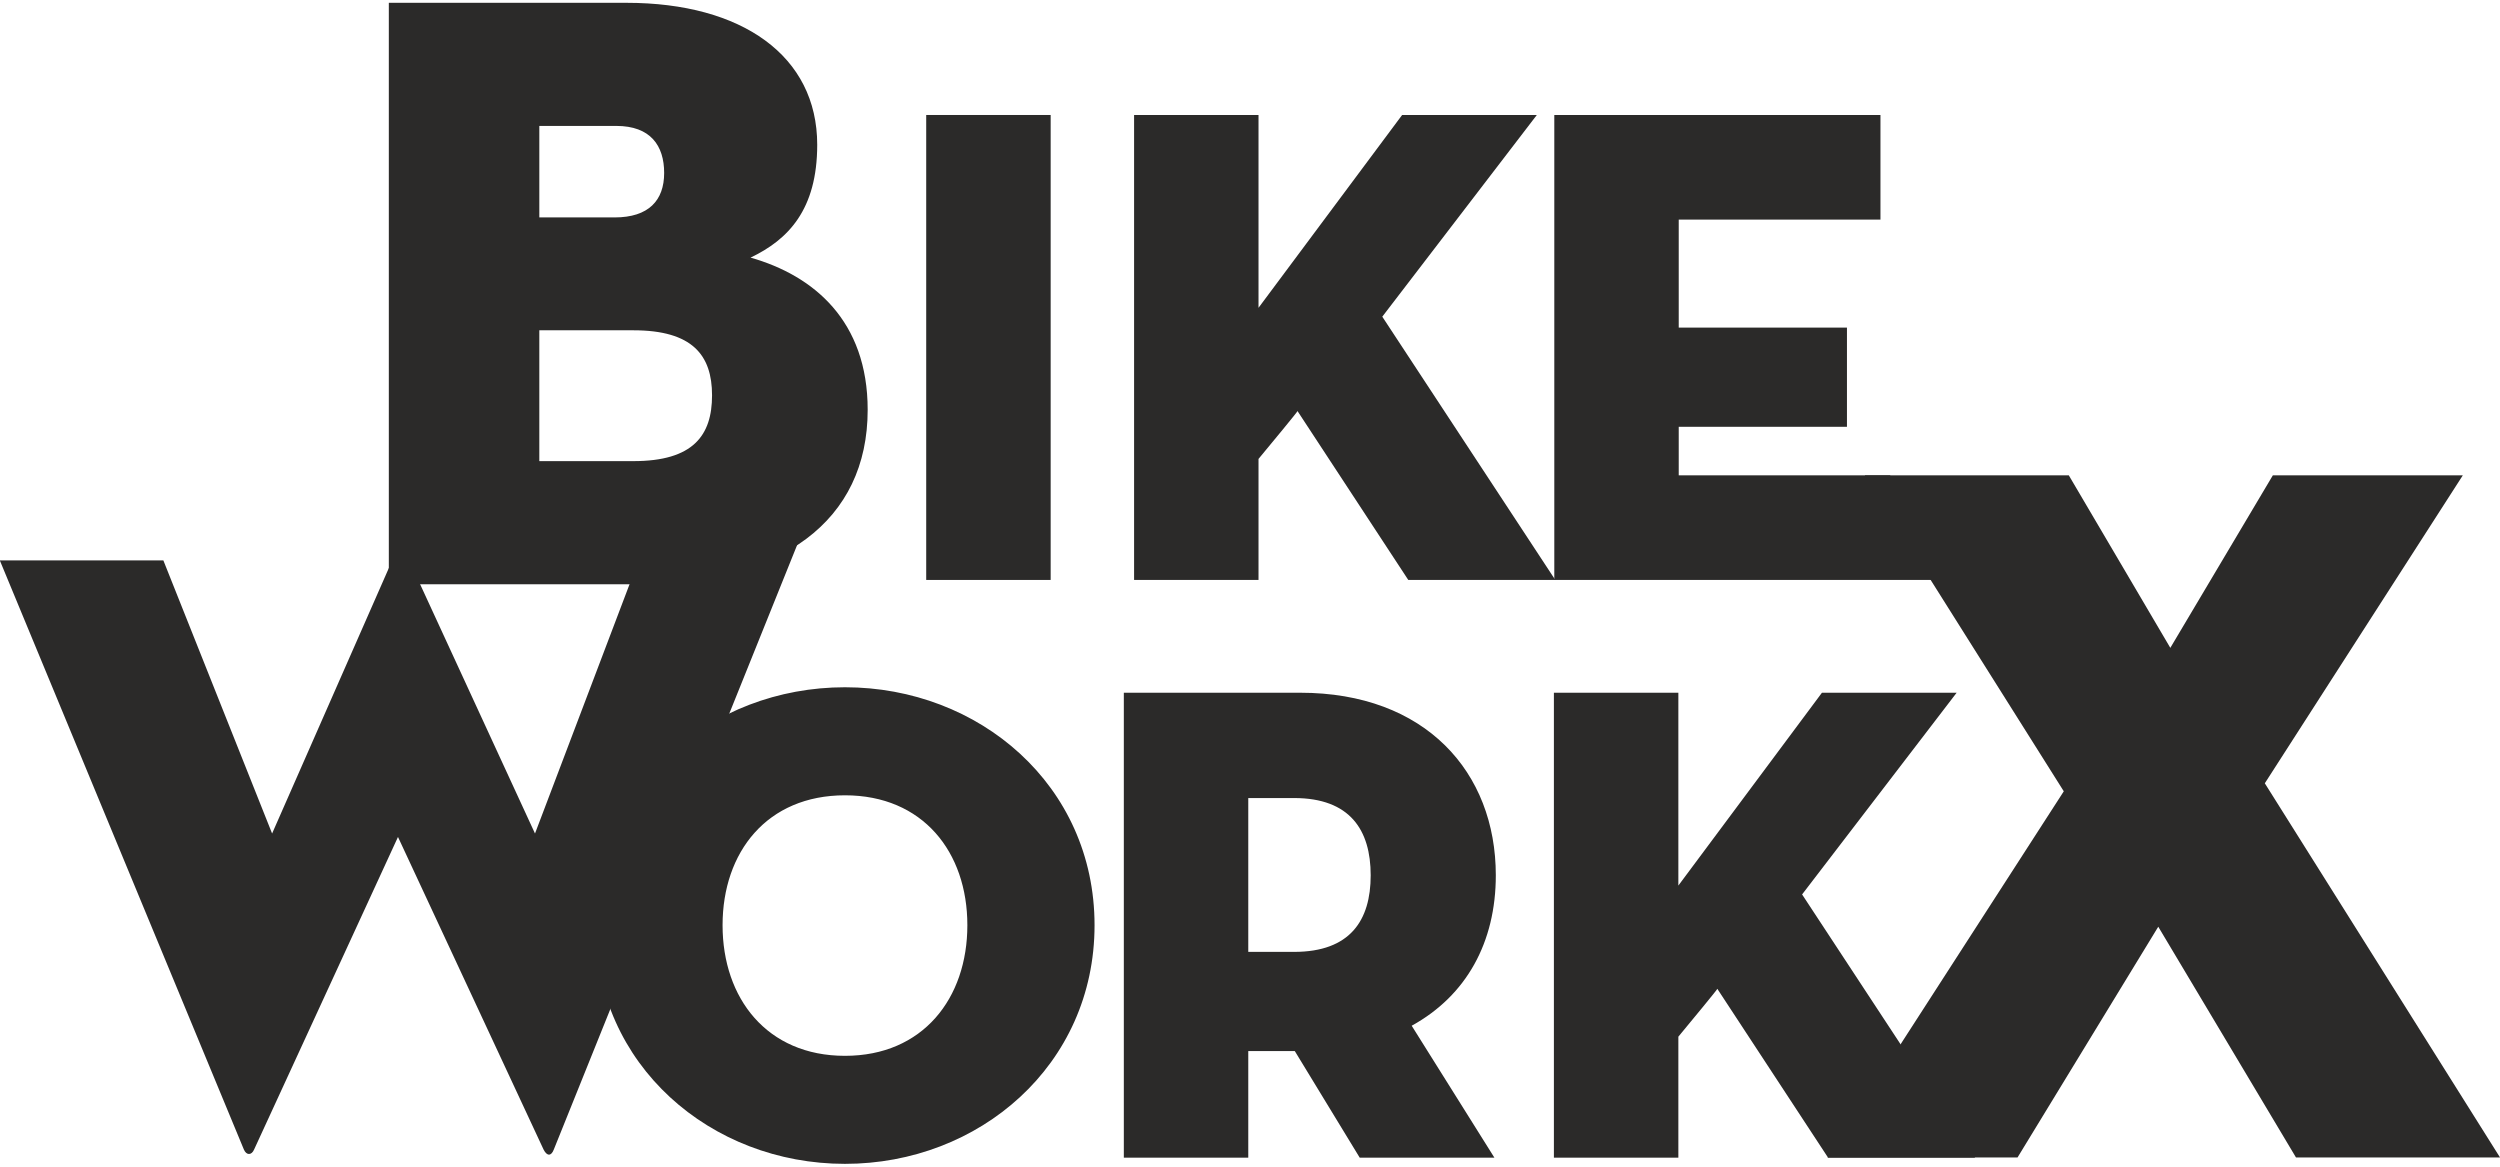
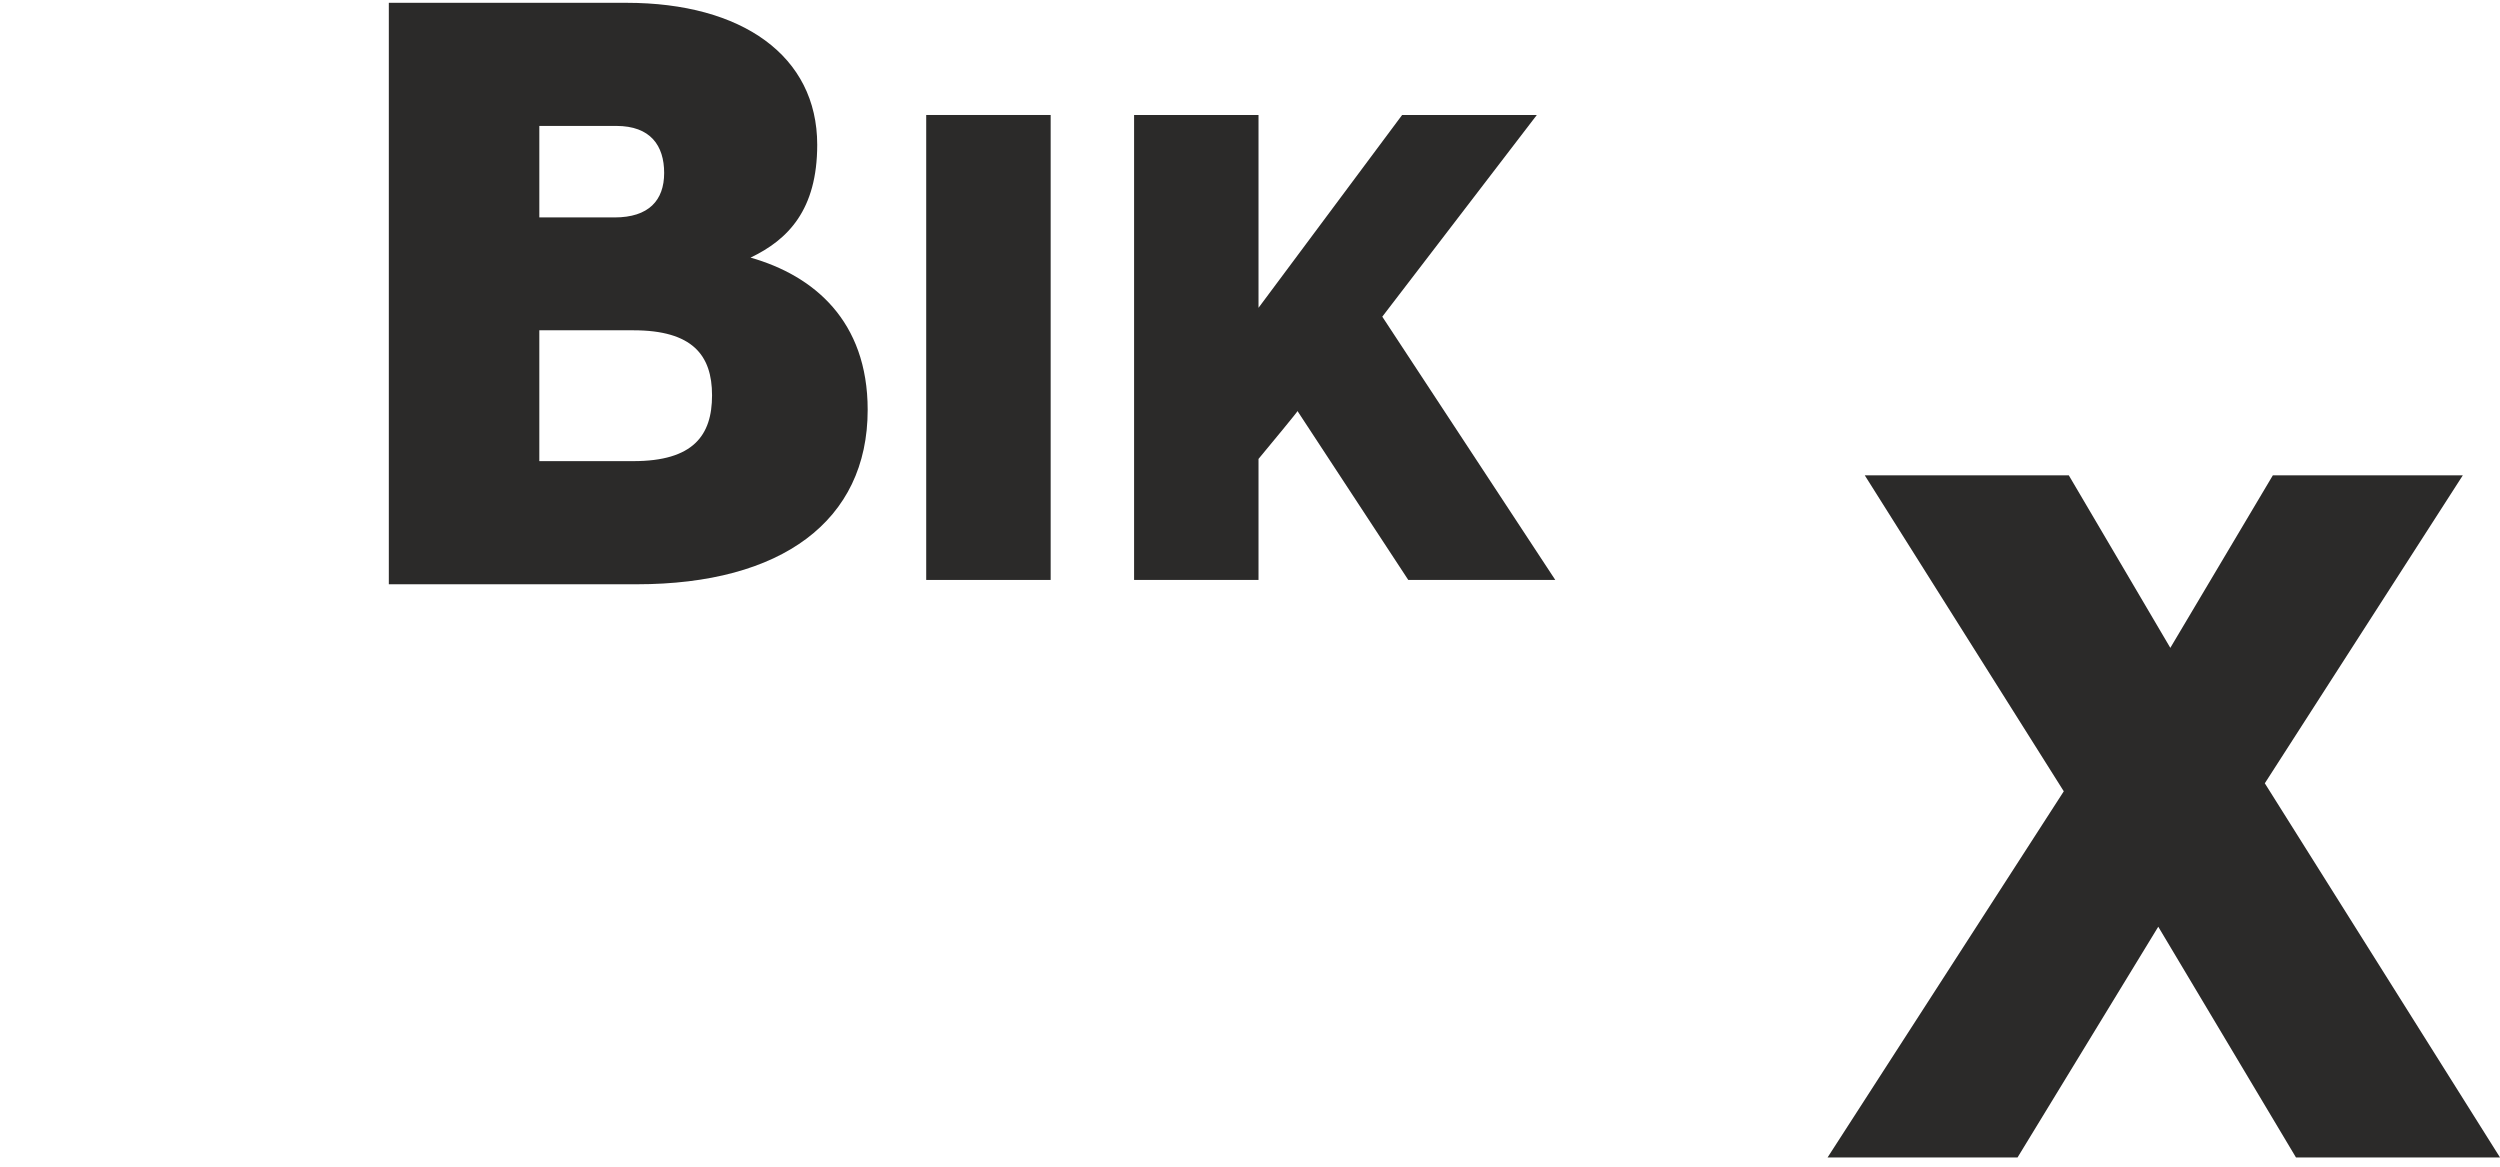
<svg xmlns="http://www.w3.org/2000/svg" xml:space="preserve" fill-rule="evenodd" clip-rule="evenodd" image-rendering="optimizeQuality" shape-rendering="geometricPrecision" text-rendering="geometricPrecision" viewBox="0 0 1549.86 719.78" width="150" height="70">
  <defs>
    <style>
    .fil0 {fill:#2B2A29;fill-rule:nonzero}
   </style>
  </defs>
  <g id="Vrstva_x0020_1">
-     <path d="M157.54 710.88c-1.58 3.71-4.78 3.71-6.36 0L0 345.94v-.28h101.27l67.42 169.33 77.51-176.24c1.06-2.66 3.18-2.66 4.25 0l81.22 176.24 64.23-169.33 105.13-26.54-157.69 391.76c-1.59 4.24-4.24 4.24-6.37 0l-90.24-193.76-89.19 193.76z" class="fil0" />
    <path d="M392.66 284.13c37.11 0 48.77-15.91 48.77-40.81 0-24.92-12.2-40.3-48.77-40.3h-58.31v81.11h58.31zM381 133.05c21.2 0 30.74-10.6 30.74-27.56 0-16.97-8.48-29.17-29.69-29.17h-47.7v56.73H381zM241.05 0h147.37c71.55 0 118.21 32.86 118.21 87.99 0 40.29-18.02 58.85-41.34 69.97 39.21 11.14 72.62 39.23 72.62 94.36 0 68.92-53.54 108.15-143.13 108.15H241.05V0z" class="fil0" />
    <path d="M574.2 69.54 651.35 69.54 651.35 357.79 574.2 357.79z" class="fil0" />
    <path d="M869.24 69.54h83.51l-95.81 125.04 107.25 163.21h-91.14l-68.67-104.7c.42 0-16.11 19.92-24.17 29.67v75.03h-77.14V69.54h77.14v119.54l89.03-119.54z" class="fil0" />
-     <path d="M963.58 69.54 1165.78 69.54 1165.78 134.4 1040.72 134.4 1040.72 201.37 1145.01 201.37 1145.01 262.84 1040.72 262.84 1040.72 292.92 1171.71 292.92 1217.95 357.79 963.58 357.79z" class="fil0" />
-     <path d="M599.71 571.84c0-45.35-27.56-80.54-75.88-80.54-48.32 0-75.88 35.19-75.88 80.54 0 45.35 27.56 80.97 75.88 80.97 48.32 0 75.88-35.62 75.88-80.97zm-230.6 0c0-86.89 71.63-147.52 154.72-147.52 83.08 0 154.73 60.63 154.73 147.52 0 86.89-71.65 147.94-154.73 147.94-83.09 0-154.72-61.05-154.72-147.94zM802.27 588.37c34.75 0 47.48-19.5 47.48-47.47 0-27.98-12.73-47.9-47.48-47.9h-28.41v95.37h28.41zm124.19 127.59h-83.5l-40.27-66.12h-28.83v66.12h-77.15V427.71h109.37c77.57 0 121.24 49.17 121.24 113.19 0 41.54-18.23 74.6-52.15 93.25l51.29 81.81zM1129.5 427.71h83.51l-95.81 125.05 107.25 163.2h-91.13l-68.68-104.7c.43 0-16.11 19.93-24.15 29.68v75.02h-77.16V427.71h77.16v119.55l89.01-119.55z" class="fil0" />
    <path d="M1156.05 292.93 1282.54 292.93 1345.48 399.89 1409.04 292.93 1526.81 292.93 1404.06 483.85 1549.86 715.8 1423.37 715.8 1338 572.77 1250.77 715.8 1133 715.8 1279.43 488.82z" class="fil0" />
  </g>
</svg>